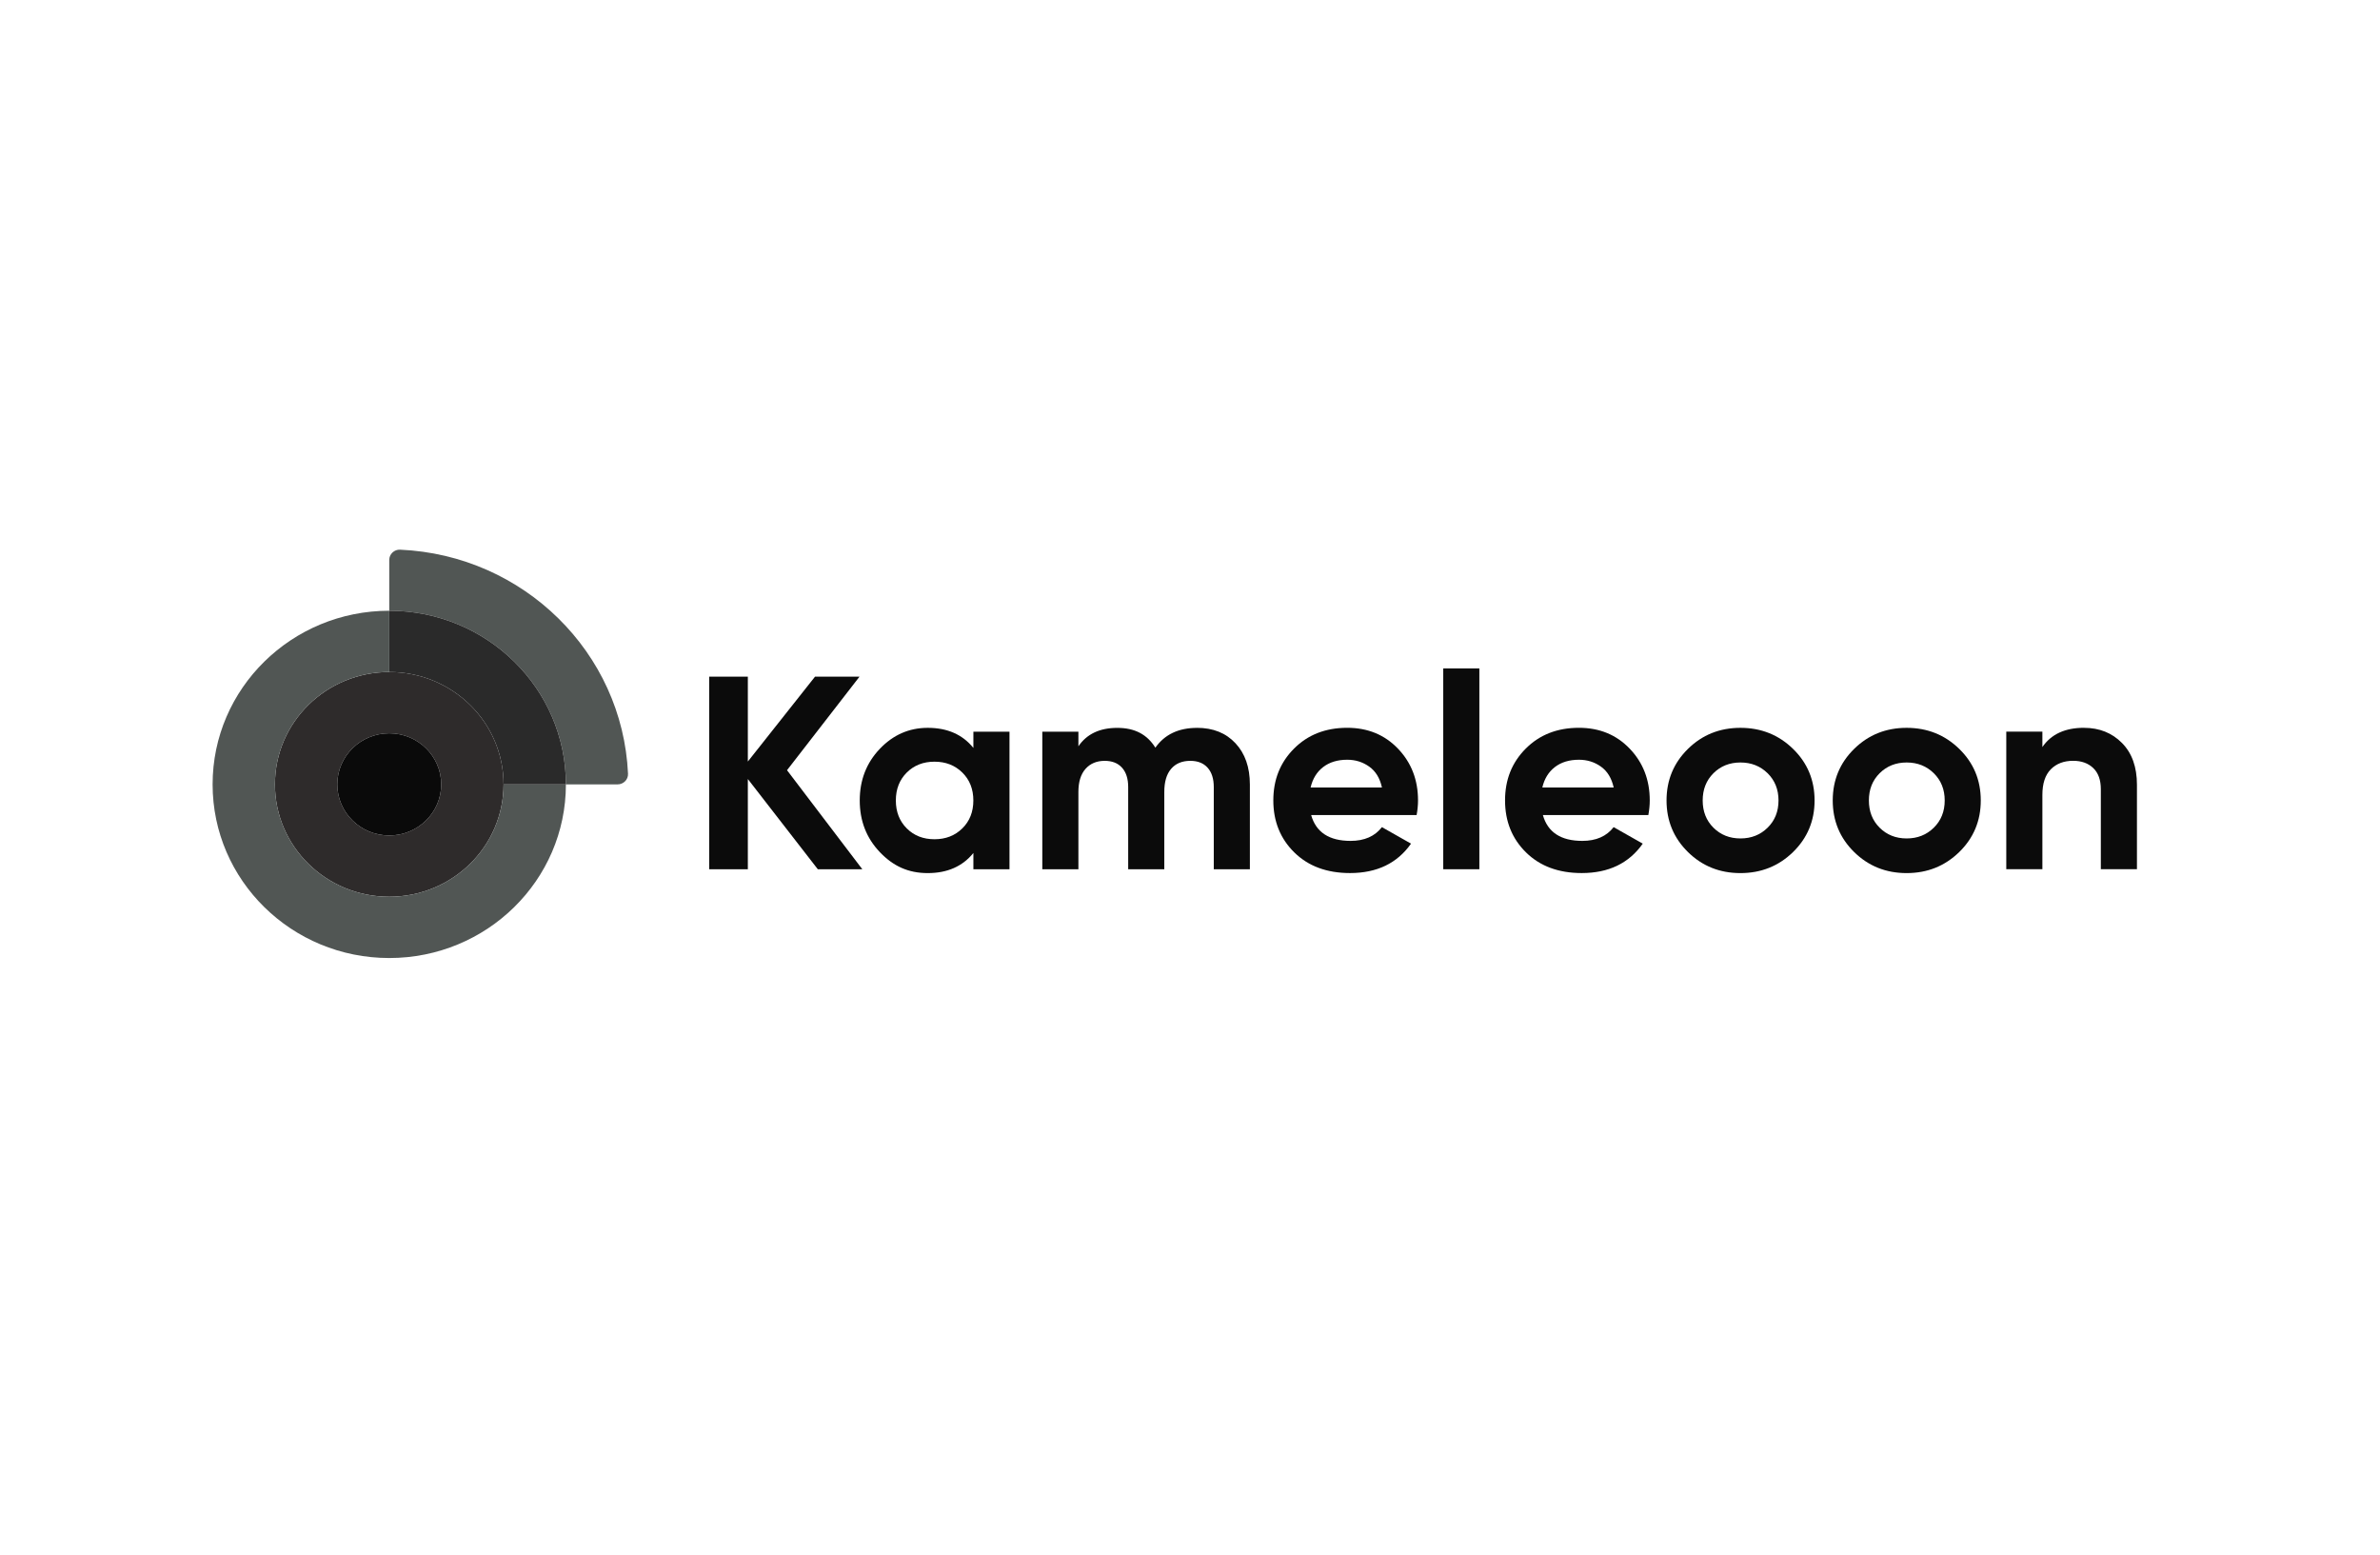
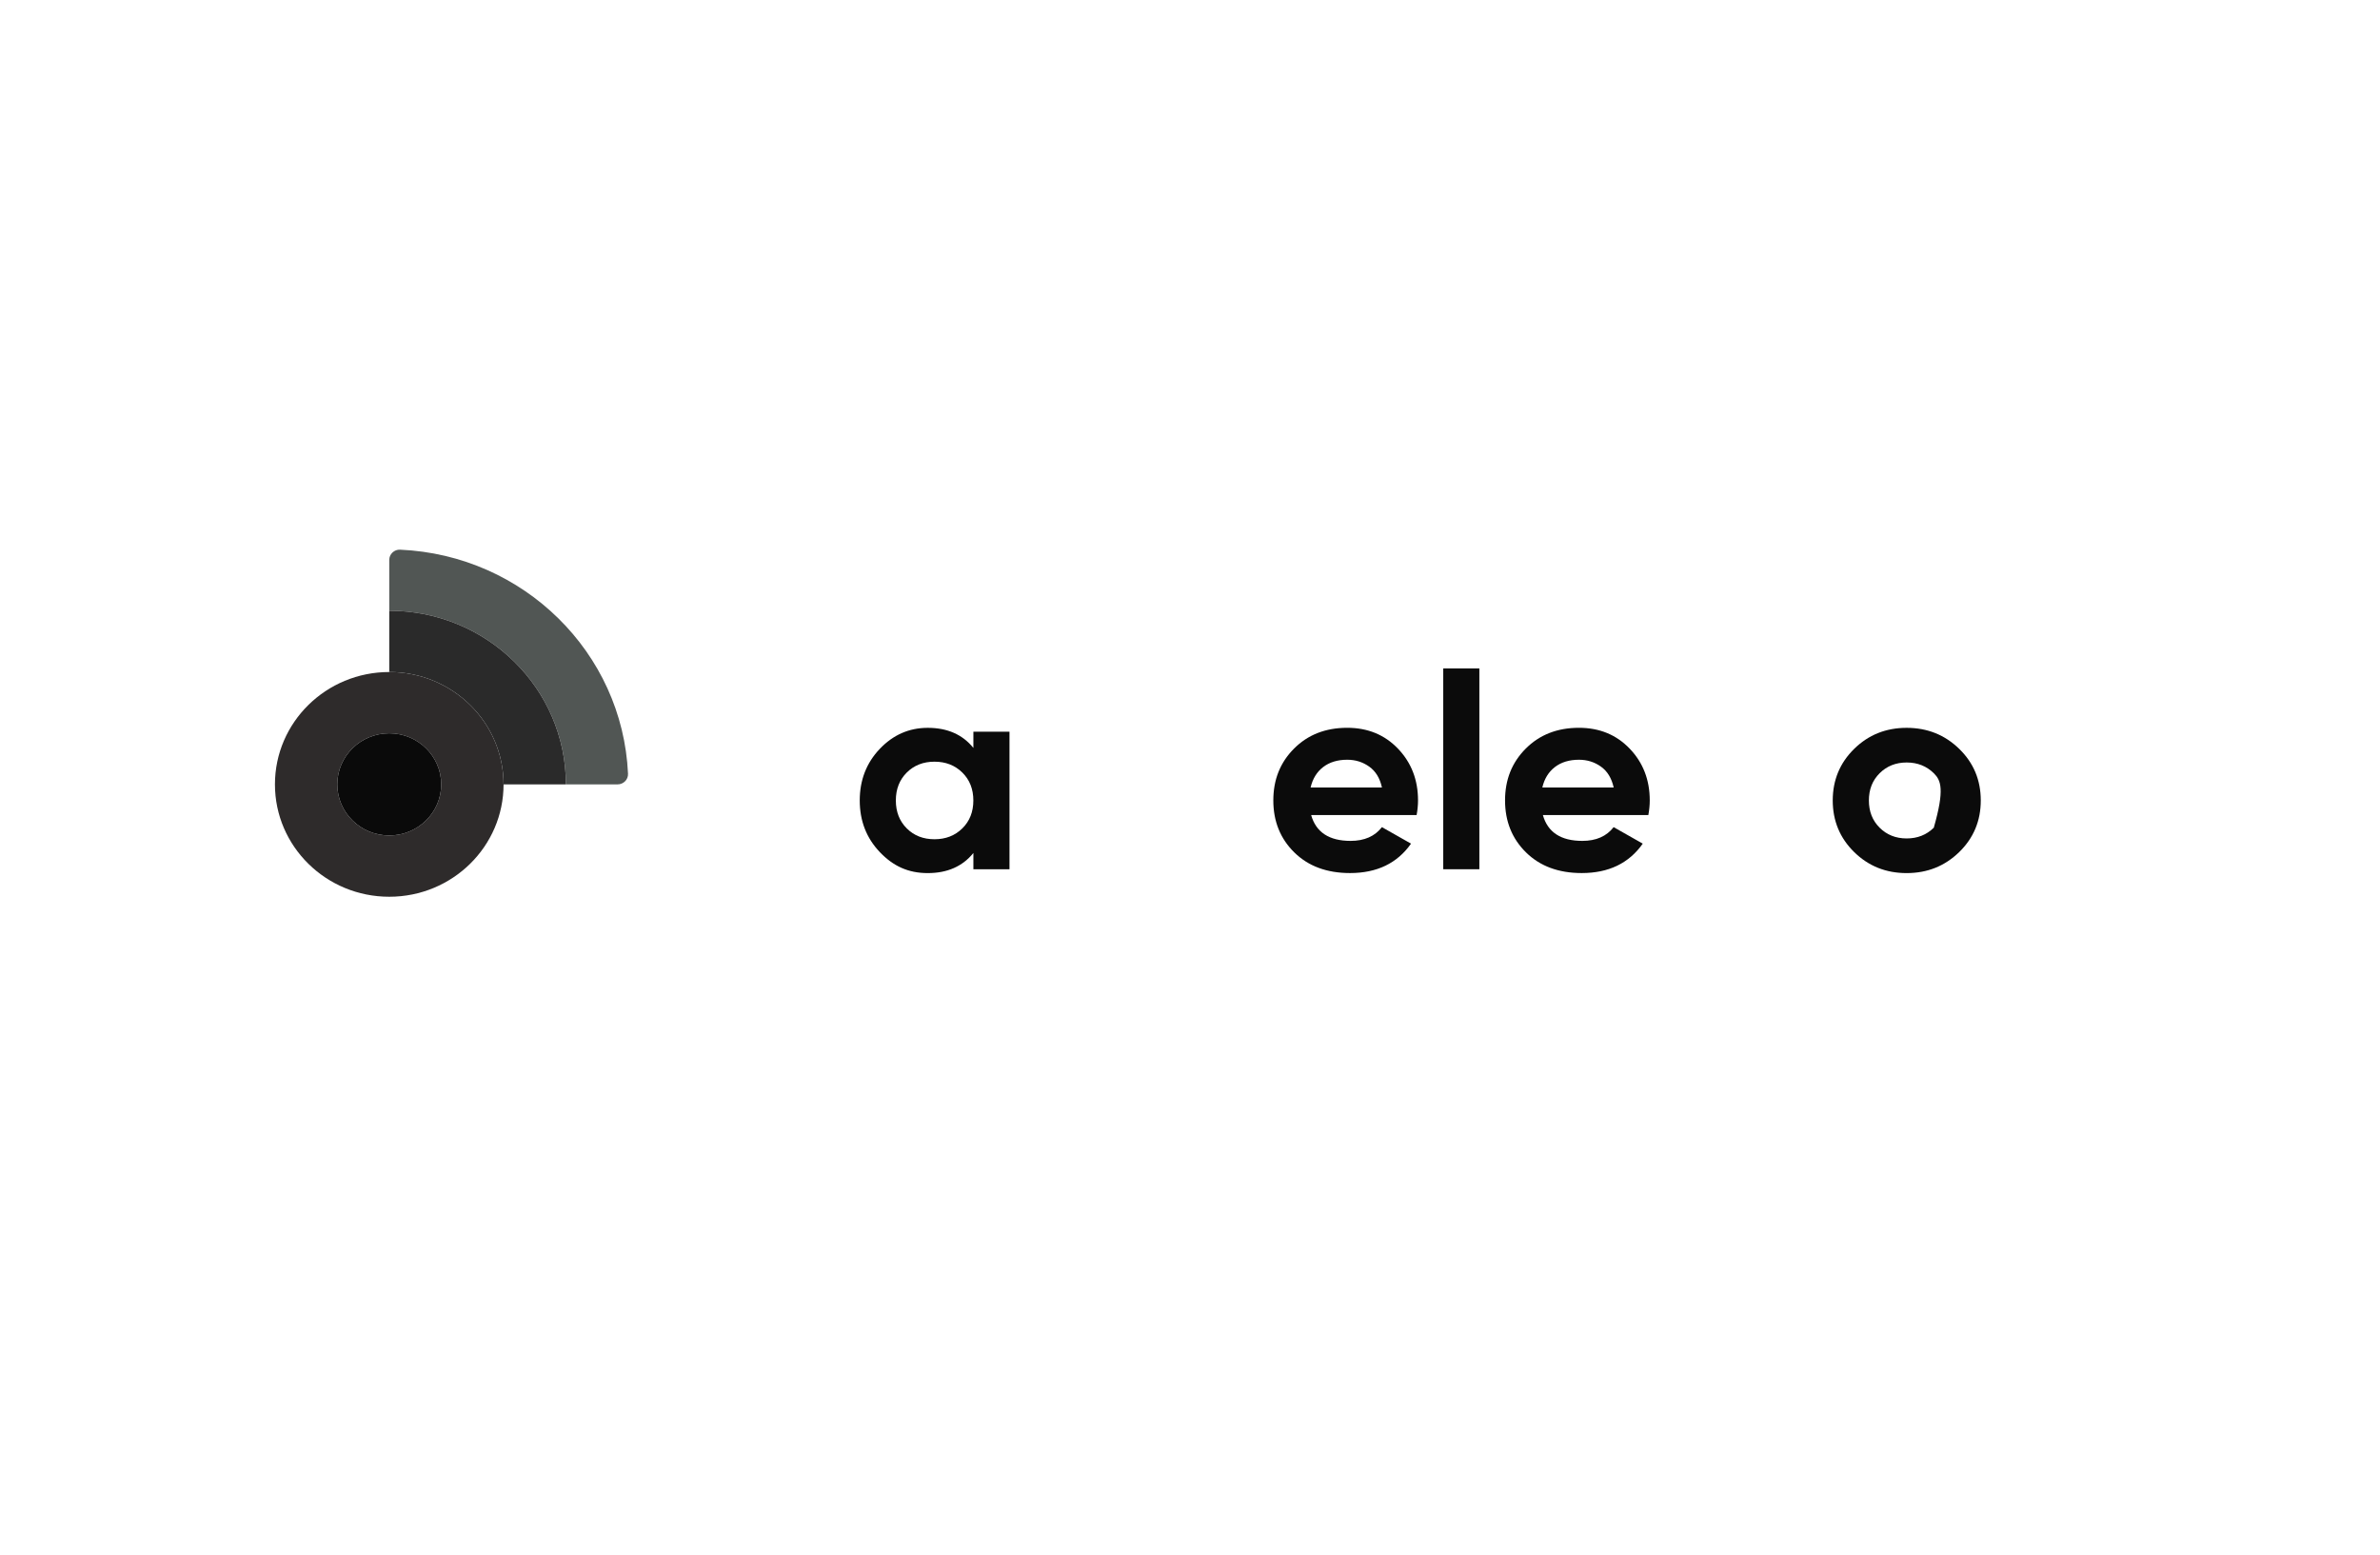
<svg xmlns="http://www.w3.org/2000/svg" width="300" height="196" viewBox="0 0 300 196" fill="none">
  <g clip-path="url(#clip0_126_97)">
    <path d="M34.657 98.847C34.657 106.666 41.109 113.007 49.066 113.007C57.022 113.007 63.474 106.666 63.474 98.847C63.474 91.028 57.022 84.687 49.066 84.687C41.109 84.687 34.657 91.028 34.657 98.847ZM42.516 98.847C42.516 95.294 45.45 92.41 49.066 92.41C52.681 92.41 55.616 95.294 55.616 98.847C55.616 102.4 52.681 105.284 49.066 105.284C45.45 105.284 42.516 102.4 42.516 98.847Z" fill="#2E2B2B" />
-     <path d="M49.066 76.964V84.687C41.109 84.687 34.657 91.028 34.657 98.847C34.657 106.666 41.109 113.007 49.066 113.007C57.022 113.007 63.474 106.666 63.474 98.847H71.332C71.332 110.932 61.363 120.73 49.066 120.73C36.769 120.73 26.799 110.932 26.799 98.847C26.799 86.762 36.769 76.964 49.066 76.964Z" fill="#515654" />
    <path d="M49.066 76.964V70.56C49.066 69.828 49.688 69.236 50.433 69.27C65.983 69.953 78.466 82.222 79.162 97.504C79.196 98.236 78.593 98.847 77.849 98.847H71.333C71.333 86.762 61.363 76.964 49.066 76.964Z" fill="#515654" />
    <path d="M49.066 84.687V76.964C61.363 76.964 71.333 86.762 71.333 98.847H63.474C63.474 91.028 57.022 84.687 49.066 84.687Z" fill="#2A2A2A" />
    <path d="M49.066 105.284C52.681 105.284 55.616 102.4 55.616 98.847C55.616 95.294 52.681 92.41 49.066 92.41C45.45 92.41 42.516 95.294 42.516 98.847C42.516 102.4 45.45 105.284 49.066 105.284Z" fill="#0A0A0A" />
-     <path d="M108.694 109.541H103.084L94.266 98.173V109.541H89.396V85.274H94.266V95.968L102.732 85.274H108.341L99.204 97.061L108.694 109.541Z" fill="#0B0B0B" />
    <path d="M122.696 92.207H127.247V109.541H122.696V107.494C121.329 109.18 119.413 110.027 116.944 110.027C114.475 110.027 112.574 109.141 110.894 107.374C109.213 105.607 108.371 103.44 108.371 100.874C108.371 98.308 109.213 96.141 110.894 94.374C112.574 92.607 114.593 91.721 116.944 91.721C119.413 91.721 121.329 92.564 122.696 94.254V92.207ZM114.299 104.394C115.215 105.309 116.381 105.761 117.792 105.761C119.203 105.761 120.374 105.304 121.3 104.394C122.226 103.484 122.691 102.309 122.691 100.874C122.691 99.439 122.226 98.269 121.3 97.355C120.369 96.44 119.203 95.987 117.792 95.987C116.381 95.987 115.215 96.445 114.299 97.355C113.382 98.269 112.922 99.439 112.922 100.874C112.922 102.309 113.382 103.479 114.299 104.394Z" fill="#0B0B0B" />
-     <path d="M150.881 91.721C152.904 91.721 154.521 92.366 155.731 93.662C156.941 94.957 157.548 96.69 157.548 98.862V109.541H152.997V99.174C152.997 98.135 152.737 97.326 152.223 96.748C151.704 96.17 150.979 95.881 150.038 95.881C149.004 95.881 148.196 96.218 147.623 96.887C147.045 97.557 146.76 98.529 146.76 99.8V109.541H142.209V99.174C142.209 98.135 141.949 97.326 141.435 96.748C140.916 96.17 140.191 95.881 139.25 95.881C138.241 95.881 137.432 96.218 136.835 96.887C136.237 97.557 135.933 98.529 135.933 99.8V109.541H131.382V92.207H135.933V94.047C136.991 92.496 138.628 91.726 140.837 91.726C143.047 91.726 144.6 92.559 145.634 94.22C146.809 92.554 148.563 91.726 150.89 91.726L150.881 91.721Z" fill="#0B0B0B" />
    <path d="M165.27 102.709C165.882 104.88 167.538 105.968 170.243 105.968C171.982 105.968 173.3 105.39 174.191 104.235L177.861 106.315C176.122 108.79 173.559 110.022 170.169 110.022C167.254 110.022 164.912 109.156 163.149 107.422C161.385 105.689 160.503 103.503 160.503 100.869C160.503 98.236 161.375 96.079 163.114 94.336C164.853 92.593 167.087 91.716 169.816 91.716C172.403 91.716 174.539 92.593 176.22 94.35C177.9 96.107 178.743 98.279 178.743 100.869C178.743 101.447 178.684 102.059 178.566 102.709H165.27ZM165.201 99.242H174.196C173.937 98.062 173.403 97.186 172.589 96.608C171.776 96.03 170.855 95.742 169.821 95.742C168.596 95.742 167.587 96.05 166.789 96.661C165.99 97.273 165.461 98.135 165.201 99.242Z" fill="#0B0B0B" />
    <path d="M181.922 109.541V84.234H186.473V109.541H181.922Z" fill="#0B0B0B" />
    <path d="M194.479 102.709C195.091 104.88 196.747 105.968 199.451 105.968C201.191 105.968 202.509 105.39 203.4 104.235L207.07 106.315C205.331 108.79 202.768 110.022 199.378 110.022C196.463 110.022 194.121 109.156 192.357 107.422C190.594 105.689 189.712 103.503 189.712 100.869C189.712 98.236 190.584 96.079 192.323 94.336C194.062 92.593 196.296 91.716 199.025 91.716C201.612 91.716 203.748 92.593 205.429 94.35C207.109 96.107 207.952 98.279 207.952 100.869C207.952 101.447 207.893 102.059 207.775 102.709H194.479ZM194.41 99.242H203.405C203.145 98.062 202.611 97.186 201.798 96.608C200.985 96.03 200.064 95.742 199.03 95.742C197.805 95.742 196.796 96.05 195.998 96.661C195.199 97.273 194.67 98.135 194.41 99.242Z" fill="#0B0B0B" />
-     <path d="M226.015 107.374C224.202 109.141 221.993 110.027 219.381 110.027C216.77 110.027 214.565 109.141 212.767 107.374C210.969 105.607 210.068 103.44 210.068 100.874C210.068 98.308 210.969 96.141 212.767 94.374C214.565 92.607 216.77 91.721 219.381 91.721C221.993 91.721 224.202 92.607 226.015 94.374C227.827 96.141 228.729 98.308 228.729 100.874C228.729 103.44 227.823 105.607 226.015 107.374ZM215.981 104.307C216.888 105.207 218.019 105.66 219.386 105.66C220.753 105.66 221.89 105.207 222.806 104.307C223.722 103.407 224.182 102.261 224.182 100.874C224.182 99.487 223.722 98.341 222.806 97.441C221.89 96.541 220.748 96.088 219.386 96.088C218.024 96.088 216.888 96.541 215.981 97.441C215.075 98.341 214.624 99.487 214.624 100.874C214.624 102.261 215.075 103.407 215.981 104.307Z" fill="#0B0B0B" />
-     <path d="M246.963 107.374C245.151 109.141 242.941 110.027 240.33 110.027C237.719 110.027 235.514 109.141 233.716 107.374C231.918 105.607 231.017 103.44 231.017 100.874C231.017 98.308 231.918 96.141 233.716 94.374C235.514 92.607 237.719 91.721 240.33 91.721C242.941 91.721 245.151 92.607 246.963 94.374C248.776 96.141 249.678 98.308 249.678 100.874C249.678 103.44 248.771 105.607 246.963 107.374ZM236.93 104.307C237.836 105.207 238.968 105.66 240.335 105.66C241.702 105.66 242.838 105.207 243.755 104.307C244.671 103.407 245.131 102.261 245.131 100.874C245.131 99.487 244.671 98.341 243.755 97.441C242.838 96.541 241.697 96.088 240.335 96.088C238.973 96.088 237.836 96.541 236.93 97.441C236.024 98.341 235.573 99.487 235.573 100.874C235.573 102.261 236.024 103.407 236.93 104.307Z" fill="#0B0B0B" />
-     <path d="M262.695 91.721C264.625 91.721 266.217 92.357 267.476 93.628C268.736 94.899 269.363 96.656 269.363 98.895V109.536H264.811V99.449C264.811 98.293 264.493 97.407 263.861 96.796C263.224 96.184 262.381 95.876 261.323 95.876C260.147 95.876 259.207 96.237 258.501 96.95C257.796 97.667 257.443 98.741 257.443 100.176V109.536H252.892V92.203H257.443V94.143C258.55 92.525 260.299 91.716 262.7 91.716L262.695 91.721Z" fill="#0B0B0B" />
+     <path d="M246.963 107.374C245.151 109.141 242.941 110.027 240.33 110.027C237.719 110.027 235.514 109.141 233.716 107.374C231.918 105.607 231.017 103.44 231.017 100.874C231.017 98.308 231.918 96.141 233.716 94.374C235.514 92.607 237.719 91.721 240.33 91.721C242.941 91.721 245.151 92.607 246.963 94.374C248.776 96.141 249.678 98.308 249.678 100.874C249.678 103.44 248.771 105.607 246.963 107.374ZM236.93 104.307C237.836 105.207 238.968 105.66 240.335 105.66C241.702 105.66 242.838 105.207 243.755 104.307C245.131 99.487 244.671 98.341 243.755 97.441C242.838 96.541 241.697 96.088 240.335 96.088C238.973 96.088 237.836 96.541 236.93 97.441C236.024 98.341 235.573 99.487 235.573 100.874C235.573 102.261 236.024 103.407 236.93 104.307Z" fill="#0B0B0B" />
  </g>
  <defs>
    <clipPath id="clip0_126_97">
      <rect width="243" height="52" fill="white" transform="translate(26.5 69)" />
    </clipPath>
  </defs>
</svg>